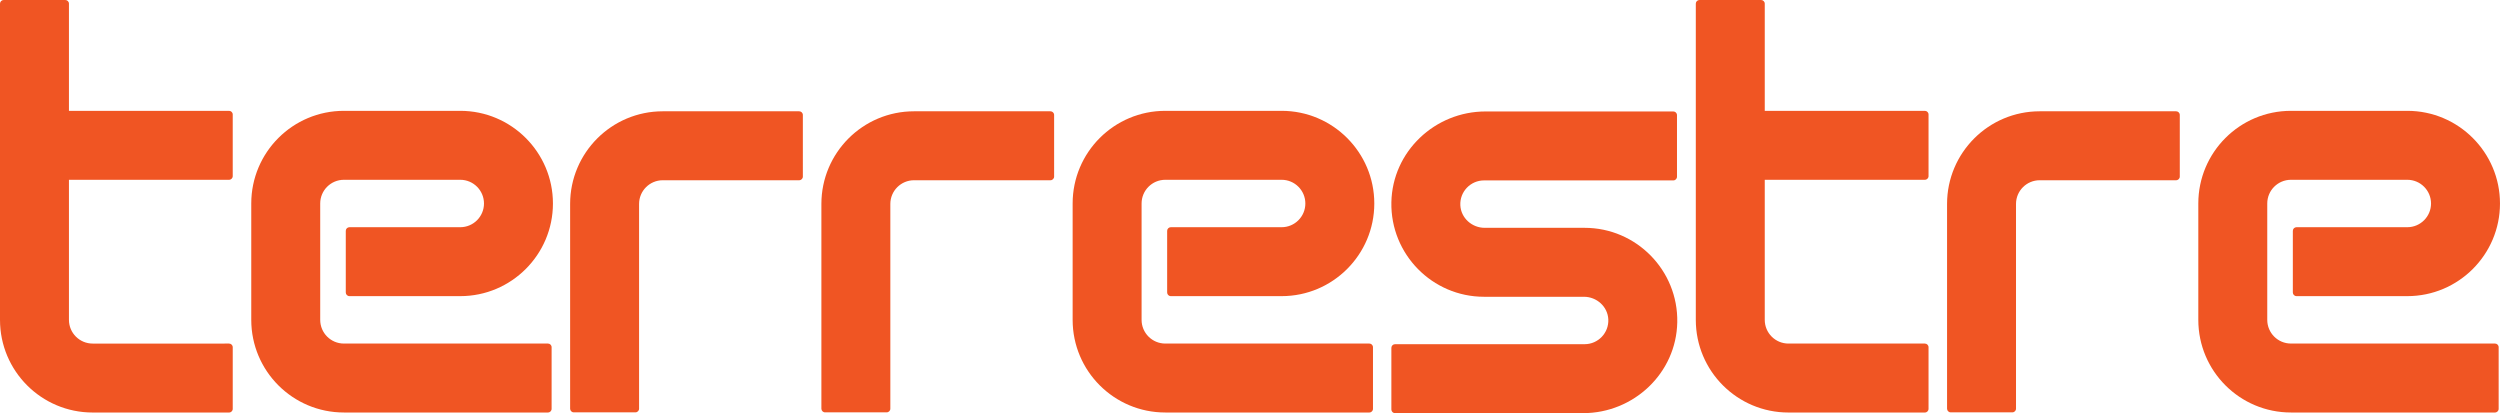
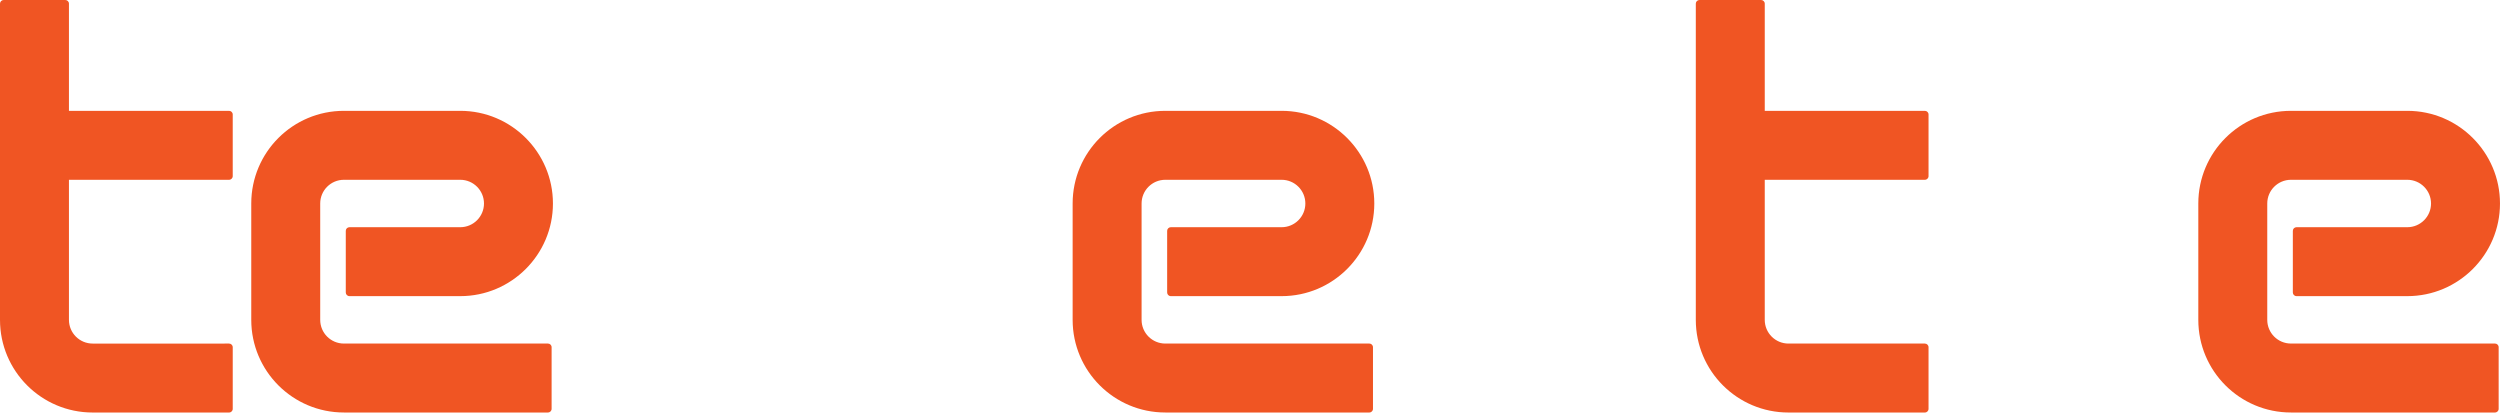
<svg xmlns="http://www.w3.org/2000/svg" version="1.1" id="Layer_1" x="0px" y="0px" width="193.185px" height="31.925px" viewBox="0 0 193.185 31.925" enable-background="new 0 0 193.185 31.925" xml:space="preserve">
  <g>
-     <path fill="#F05523" d="M51.216,8.6c-3.955,0-7.16,3.206-7.16,7.16v15.821c0,0.156,0.126,0.283,0.283,0.283h4.762   c0.156,0,0.283-0.127,0.283-0.283V15.76c0-1.012,0.82-1.832,1.832-1.832h10.541c0.156,0,0.283-0.126,0.283-0.283V8.883   c0-0.156-0.127-0.283-0.283-0.283H51.216z" />
-     <path fill="#F05523" d="M70.632,8.6c-3.955,0-7.16,3.206-7.16,7.16v15.821c0,0.156,0.126,0.283,0.283,0.283h4.762   c0.156,0,0.283-0.127,0.283-0.283V15.76c0-1.012,0.82-1.832,1.832-1.832h10.54c0.157,0,0.284-0.126,0.284-0.283V8.883   c0-0.156-0.127-0.283-0.284-0.283H70.632z" />
    <path fill="#F05523" d="M17.984,13.61V8.848c0-0.156-0.127-0.283-0.283-0.283H5.328V0.283C5.328,0.127,5.202,0,5.045,0H0.283   C0.127,0,0,0.127,0,0.283v24.434c0,3.955,3.206,7.16,7.16,7.16h5.32h5.221c0.156,0,0.283-0.125,0.283-0.283v-4.762   c0-0.156-0.127-0.283-0.283-0.283H12.48H7.16c-1.011,0-1.832-0.819-1.832-1.832V13.893h12.373   C17.857,13.893,17.984,13.766,17.984,13.61" />
    <path fill="#F05523" d="M149.026,13.61V8.848c0-0.156-0.127-0.283-0.283-0.283H136.37V0.283c0-0.156-0.127-0.283-0.283-0.283   h-4.762c-0.156,0-0.283,0.127-0.283,0.283v24.434c0,3.955,3.205,7.16,7.16,7.16h10.541c0.156,0,0.283-0.125,0.283-0.283v-4.762   c0-0.156-0.127-0.283-0.283-0.283h-10.541c-1.012,0-1.832-0.819-1.832-1.832V13.893h12.373   C148.899,13.893,149.026,13.766,149.026,13.61" />
    <path fill="#F05523" d="M24.744,24.716v-8.991c0-1.012,0.82-1.832,1.832-1.832h8.992c1.01,0,1.832,0.822,1.832,1.832   c0,1.01-0.822,1.832-1.832,1.832h-8.565c-0.156,0-0.283,0.127-0.283,0.282v4.763c0,0.155,0.127,0.282,0.283,0.282h8.565   c3.948,0,7.16-3.211,7.16-7.159s-3.212-7.16-7.16-7.16h-8.992c-3.955,0-7.16,3.205-7.16,7.16v8.991c0,3.955,3.205,7.16,7.16,7.16   h15.766c0.157,0,0.283-0.125,0.283-0.283v-4.762c0-0.156-0.126-0.283-0.283-0.283H26.576   C25.563,26.548,24.744,25.729,24.744,24.716" />
    <path fill="#F05523" d="M88.215,24.716v-8.991c0-1.012,0.82-1.832,1.832-1.832h8.991c1.011,0,1.832,0.822,1.832,1.832   c0,1.01-0.821,1.832-1.832,1.832h-8.564c-0.156,0-0.283,0.127-0.283,0.282v4.763c0,0.155,0.127,0.282,0.283,0.282h8.564   c3.949,0,7.16-3.211,7.16-7.159s-3.211-7.16-7.16-7.16h-8.991c-3.954,0-7.16,3.205-7.16,7.16v8.991c0,3.955,3.206,7.16,7.16,7.16   h15.767c0.156,0,0.282-0.125,0.282-0.283v-4.762c0-0.156-0.126-0.283-0.282-0.283H90.047   C89.035,26.548,88.215,25.729,88.215,24.716" />
-     <path fill="#F05523" d="M157.617,8.6c-3.954,0-7.16,3.206-7.16,7.16v15.821c0,0.156,0.127,0.283,0.283,0.283h4.762   c0.156,0,0.283-0.127,0.283-0.283V15.76c0-1.012,0.819-1.832,1.832-1.832h5.319h5.222c0.155,0,0.283-0.126,0.283-0.283V8.883   c0-0.156-0.128-0.283-0.283-0.283H157.617z" />
    <path fill="#F05523" d="M175.2,24.716v-8.991c0-1.012,0.82-1.832,1.832-1.832h8.992c1.01,0,1.832,0.822,1.832,1.832   c0,1.01-0.822,1.832-1.832,1.832h-8.564c-0.156,0-0.283,0.127-0.283,0.282v4.763c0,0.155,0.127,0.282,0.283,0.282h8.564   c3.948,0,7.16-3.211,7.16-7.159s-3.212-7.16-7.16-7.16h-8.992c-3.955,0-7.16,3.205-7.16,7.16v8.991c0,3.955,3.205,7.16,7.16,7.16   h15.766c0.158,0,0.283-0.125,0.283-0.283v-4.762c0-0.156-0.125-0.283-0.283-0.283h-15.766   C176.021,26.548,175.2,25.729,175.2,24.716" />
-     <path fill="#F05523" d="M122.45,17.605h-7.721c-0.985,0-1.834-0.756-1.883-1.74c-0.053-1.051,0.789-1.924,1.83-1.924h14.63   c0.155,0,0.282-0.127,0.282-0.283V8.896c0-0.156-0.127-0.283-0.282-0.283h-14.511c-3.92,0-7.203,3.102-7.278,7.021   c-0.076,4.012,3.165,7.299,7.159,7.299h7.721c0.984,0,1.834,0.756,1.883,1.74c0.053,1.052-0.789,1.924-1.83,1.924H107.8   c-0.156,0-0.283,0.127-0.283,0.283v4.762c0,0.157,0.127,0.283,0.283,0.283h14.531c3.92,0,7.204-3.102,7.278-7.021   C129.686,20.893,126.444,17.605,122.45,17.605" />
  </g>
</svg>